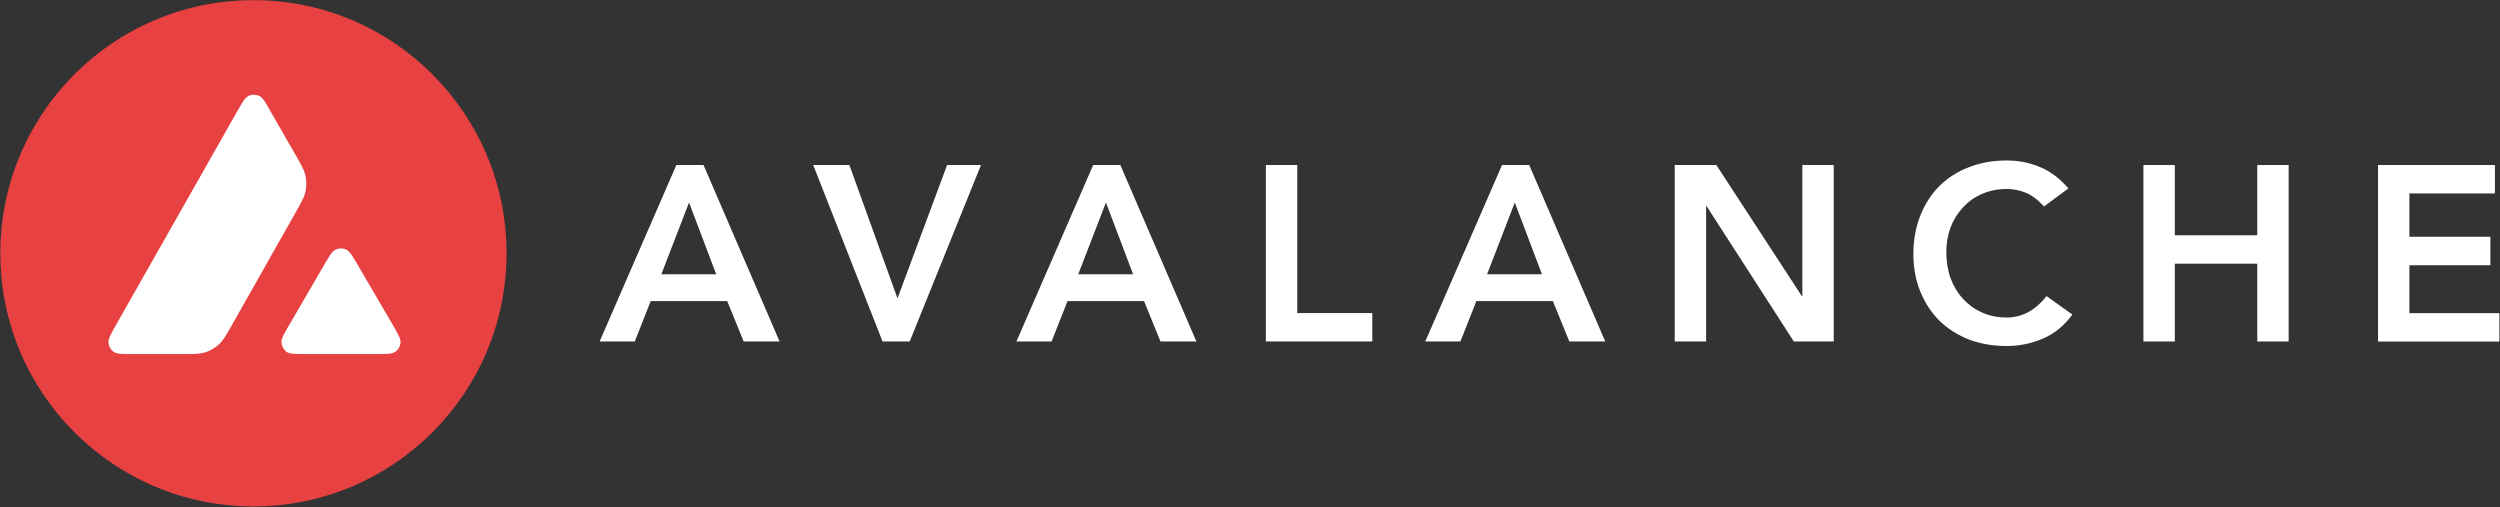
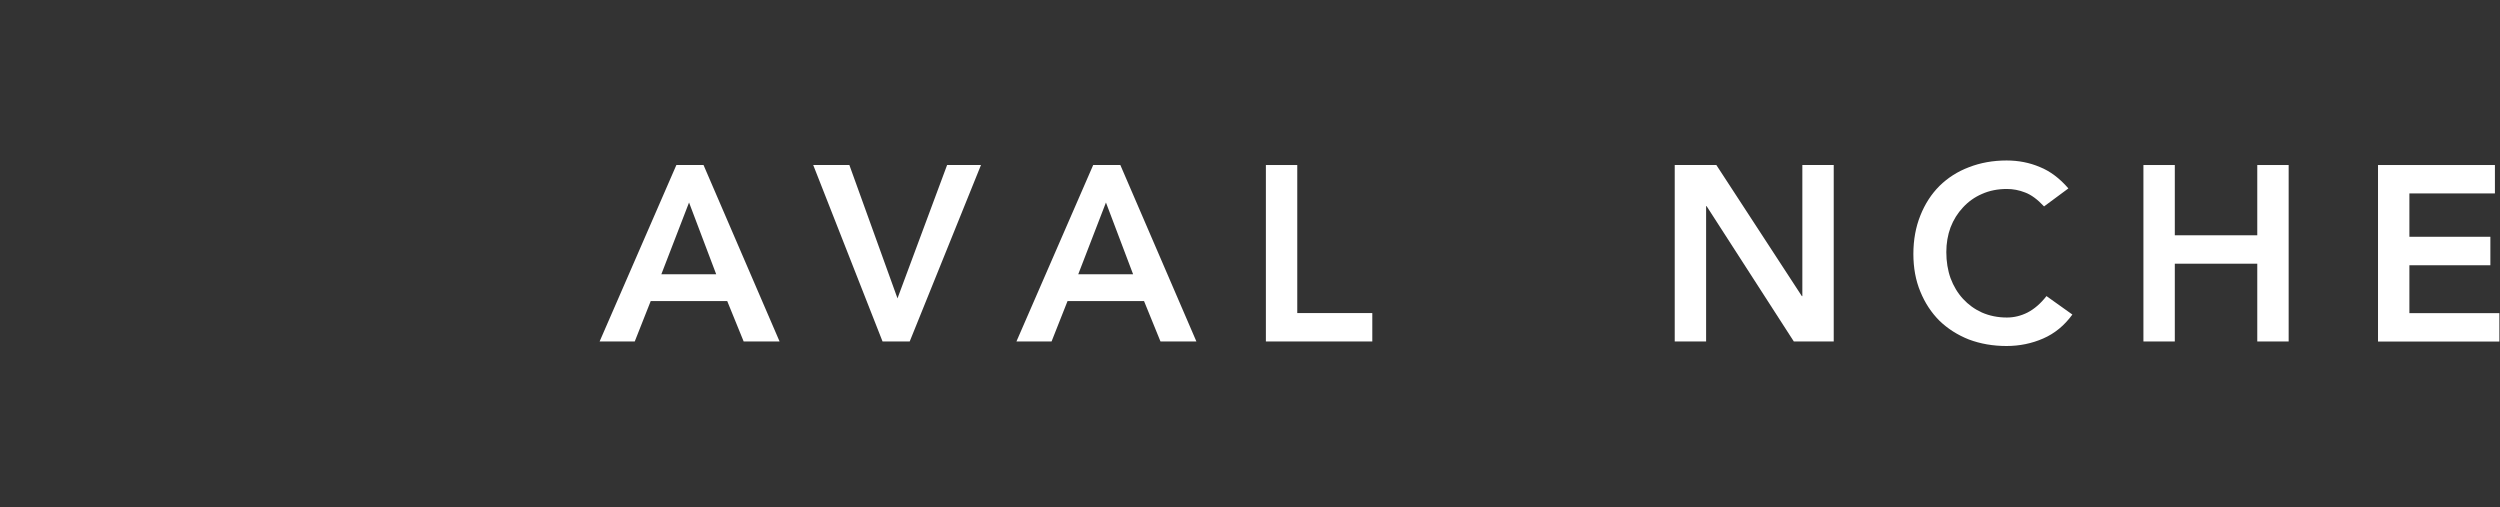
<svg xmlns="http://www.w3.org/2000/svg" version="1.1" id="katman_1" x="0px" y="0px" viewBox="0 0 3195 648" enable-background="new 0 0 3195 648" xml:space="preserve">
  <rect x="0" y="0" width="3195" height="648" fill="#333333" stroke="none" />
-   <rect x="118" y="92.9" fill="#FFFFFF" width="413.2" height="405.1" />
  <path fill="#FFFFFF" d="M864.4,210.9h34.7l97.2,225.5h-45.9l-21-51.6h-97.8l-20.4,51.6h-44.9L864.4,210.9z M915.3,350.5l-34.7-91.7  l-35.4,91.7H915.3z" />
  <path fill="#FFFFFF" d="M1039.3,210.9h46.2l61.5,170.4l63.4-170.4h43.3l-91.1,225.5h-34.7L1039.3,210.9z" />
  <path fill="#FFFFFF" d="M1397.1,210.9h34.7l97.2,225.5h-45.9l-21-51.6h-97.8l-20.4,51.6H1299L1397.1,210.9z M1448.1,350.5  l-34.7-91.7l-35.4,91.7H1448.1z" />
  <path fill="#FFFFFF" d="M1617.8,210.9h40.1v189.2h95.9v36.3h-136V210.9z" />
-   <path fill="#FFFFFF" d="M1919.6,210.9h34.7l97.2,225.5h-45.9l-21-51.6h-97.8l-20.4,51.6h-44.9L1919.6,210.9z M1970.6,350.5  l-34.7-91.7l-35.4,91.7H1970.6z" />
  <path fill="#FFFFFF" d="M2140.3,210.9h53.2l109.3,167.6h0.6V210.9h40.1v225.5h-51l-111.5-173h-0.6v173h-40.1V210.9z" />
  <path fill="#FFFFFF" d="M2612.3,263.8c-8.3-8.9-16.4-14.9-24.2-17.8c-7.6-3-15.4-4.5-23.3-4.5c-11.7,0-22.3,2.1-31.9,6.4  c-9.3,4-17.4,9.8-24.2,17.2c-6.8,7.2-12.1,15.7-15.9,25.5c-3.6,9.8-5.4,20.3-5.4,31.5c0,12.1,1.8,23.3,5.4,33.4  c3.8,10.2,9.1,19,15.9,26.4c6.8,7.4,14.9,13.3,24.2,17.5c9.6,4.2,20.2,6.4,31.9,6.4c9.1,0,17.9-2.1,26.4-6.4  c8.7-4.5,16.8-11.5,24.2-21l33.1,23.6c-10.2,14-22.6,24.2-37.3,30.6c-14.6,6.4-30.3,9.6-46.8,9.6c-17.4,0-33.4-2.8-48.1-8.3  c-14.4-5.7-27-13.7-37.6-23.9c-10.4-10.4-18.6-22.8-24.5-37.3c-6-14.4-8.9-30.5-8.9-48.1c0-18.1,3-34.4,8.9-49.1  c5.9-14.9,14.1-27.5,24.5-37.9c10.6-10.4,23.1-18.4,37.6-23.9c14.7-5.7,30.7-8.6,48.1-8.6c15.3,0,29.4,2.8,42.4,8.3  c13.2,5.3,25.4,14.4,36.6,27.4L2612.3,263.8z" />
  <path fill="#FFFFFF" d="M2739.3,210.9h40.1v89.8h105.4v-89.8h40.1v225.5h-40.1v-99.4h-105.4v99.4h-40.1V210.9z" />
  <path fill="#FFFFFF" d="M3039.1,210.9h149.4v36.3h-109.3v55.4h103.5V339h-103.5v61.2h115v36.3h-155.1V210.9z" />
-   <path fill-rule="evenodd" clip-rule="evenodd" fill="#E84142" d="M647.4,323.7c0,178.7-144.8,323.5-323.5,323.5S0.4,502.4,0.4,323.7  S145.3,0.2,323.9,0.2S647.4,145.1,647.4,323.7z M232.3,452.5h-62.8c-13.2,0-19.7,0-23.7-2.5c-4.3-2.8-6.9-7.4-7.2-12.5  c-0.2-4.7,3-10.4,9.5-21.9l155-273.2c6.6-11.6,9.9-17.4,14.1-19.6c4.5-2.3,9.9-2.3,14.5,0c4.2,2.1,7.6,7.9,14.1,19.6l31.9,55.6  l0.2,0.3c7.1,12.4,10.7,18.8,12.3,25.4c1.7,7.2,1.7,14.9,0,22.1c-1.6,6.7-5.2,13-12.4,25.7l-81.4,143.9l-0.2,0.4  c-7.2,12.5-10.8,18.9-15.8,23.7c-5.5,5.2-12.1,9.1-19.3,11.2C254.4,452.5,247,452.5,232.3,452.5z M390.8,452.5h90  c13.3,0,19.9,0,23.9-2.6c4.3-2.8,7-7.5,7.2-12.6c0.2-4.5-3-10-9.2-20.8c-0.2-0.4-0.4-0.7-0.6-1.1L457,338.3l-0.5-0.9  c-6.3-10.7-9.5-16.1-13.6-18.2c-4.5-2.3-9.9-2.3-14.4,0c-4.1,2.1-7.5,7.8-14.1,19.2l-44.9,77.1l-0.2,0.3c-6.6,11.3-9.9,17-9.6,21.7  c0.3,5.1,2.9,9.8,7.2,12.6C370.9,452.5,377.5,452.5,390.8,452.5z" />
</svg>